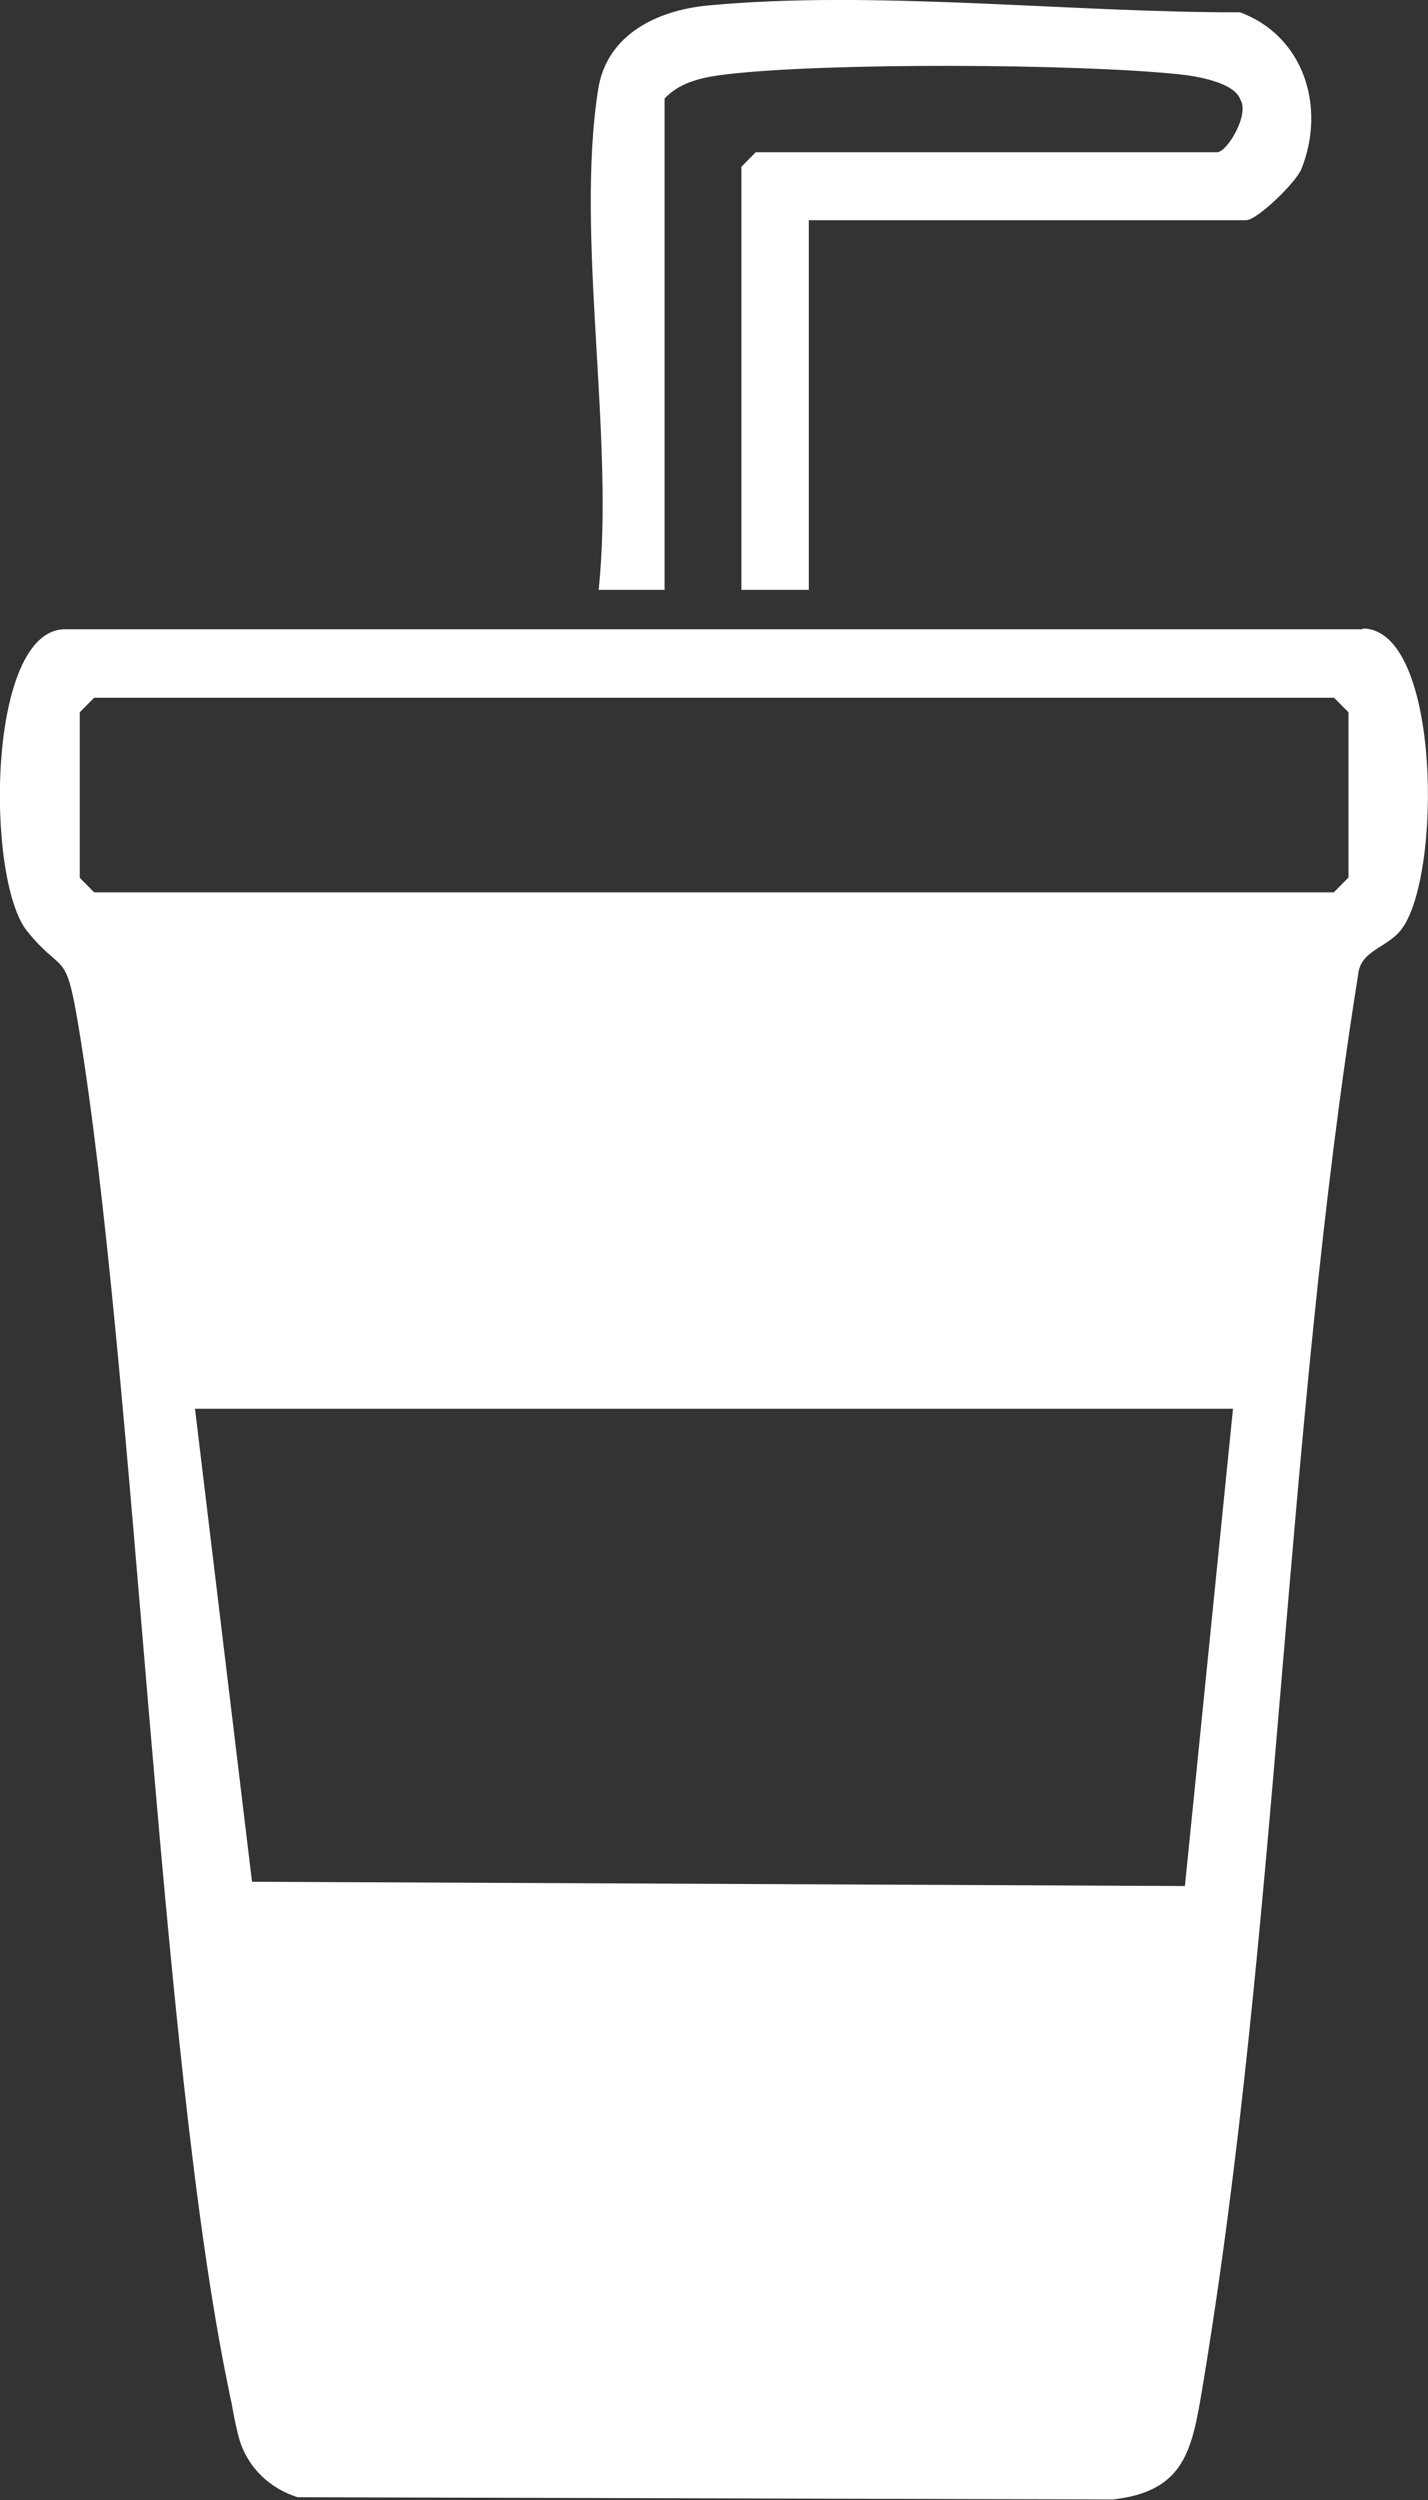
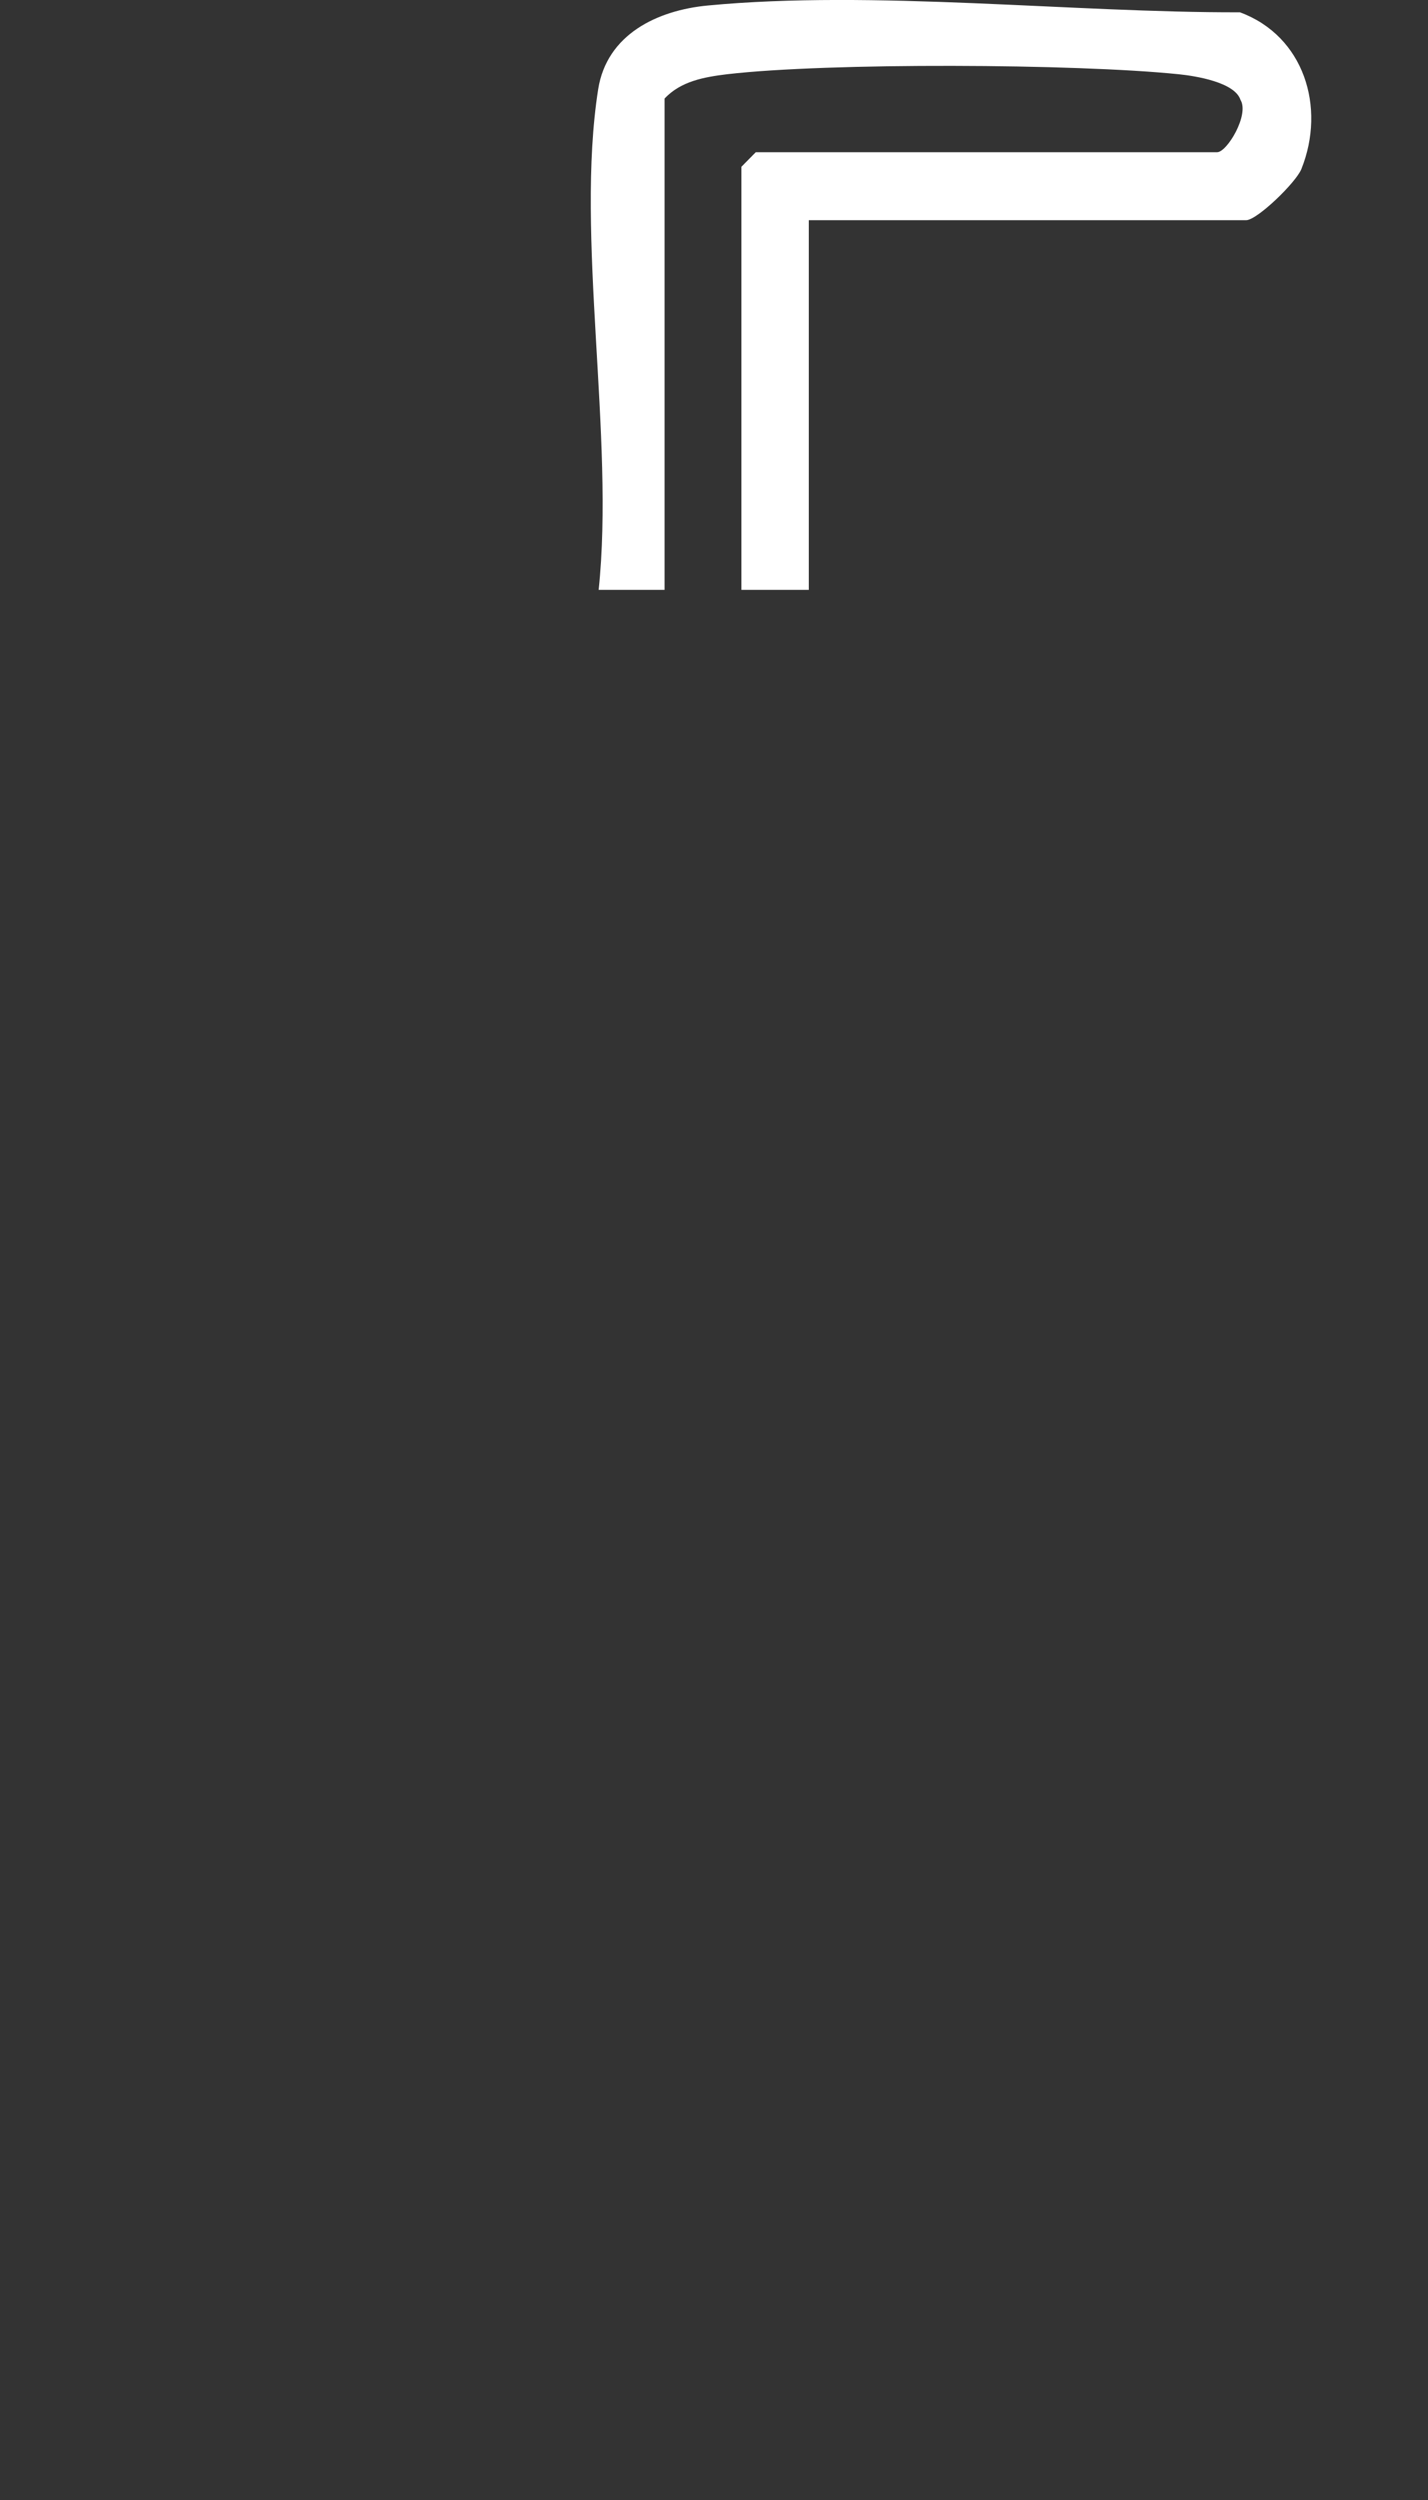
<svg xmlns="http://www.w3.org/2000/svg" width="36" height="63" viewBox="0 0 36 63" fill="none">
  <rect x="0" y="0" width="36" height="63" fill="#333333" stroke="none" />
  <g clip-path="url(#clip0_139_20960)">
-     <path d="M34.357 15.857H1.643C-0.338 15.857 -0.363 22.165 0.681 23.461C1.593 24.592 1.649 23.878 1.974 25.831C3.41 34.496 4.004 51.68 5.753 60.15C5.778 60.276 5.803 60.409 5.834 60.535C5.903 60.94 5.978 61.281 6.034 61.47C6.246 62.185 6.802 62.709 7.502 62.93L28.054 62.987C29.884 62.779 30.053 61.73 30.321 60.124C32.239 48.59 32.383 36.183 34.238 24.567C34.294 23.953 34.938 23.903 35.312 23.442C36.356 22.152 36.337 15.838 34.35 15.838L34.357 15.857ZM29.872 47.528L6.353 47.42L4.916 35.501H31.084L29.872 47.528ZM33.988 22.121L33.626 22.487H2.373L2.011 22.121V17.949L2.373 17.583H33.632L33.995 17.949V22.121H33.988Z" fill="white" />
    <path d="M15.086 14.865H16.754V2.484C17.166 2.042 17.766 1.94 18.328 1.871C20.877 1.574 27.13 1.605 29.716 1.871C30.147 1.915 31.128 2.073 31.272 2.516C31.503 2.888 30.934 3.836 30.684 3.836H19.053L18.691 4.203V14.865H20.39V5.549H31.415C31.69 5.549 32.671 4.601 32.808 4.26C33.433 2.699 32.871 0.904 31.259 0.31C27.011 0.322 22.026 -0.259 17.841 0.139C16.579 0.259 15.299 0.86 15.08 2.25C14.499 5.941 15.499 11.016 15.092 14.865H15.086Z" fill="white" />
  </g>
  <defs>
    <clipPath id="clip0_139_20960">
      <rect width="36" height="63" fill="white" />
    </clipPath>
  </defs>
</svg>